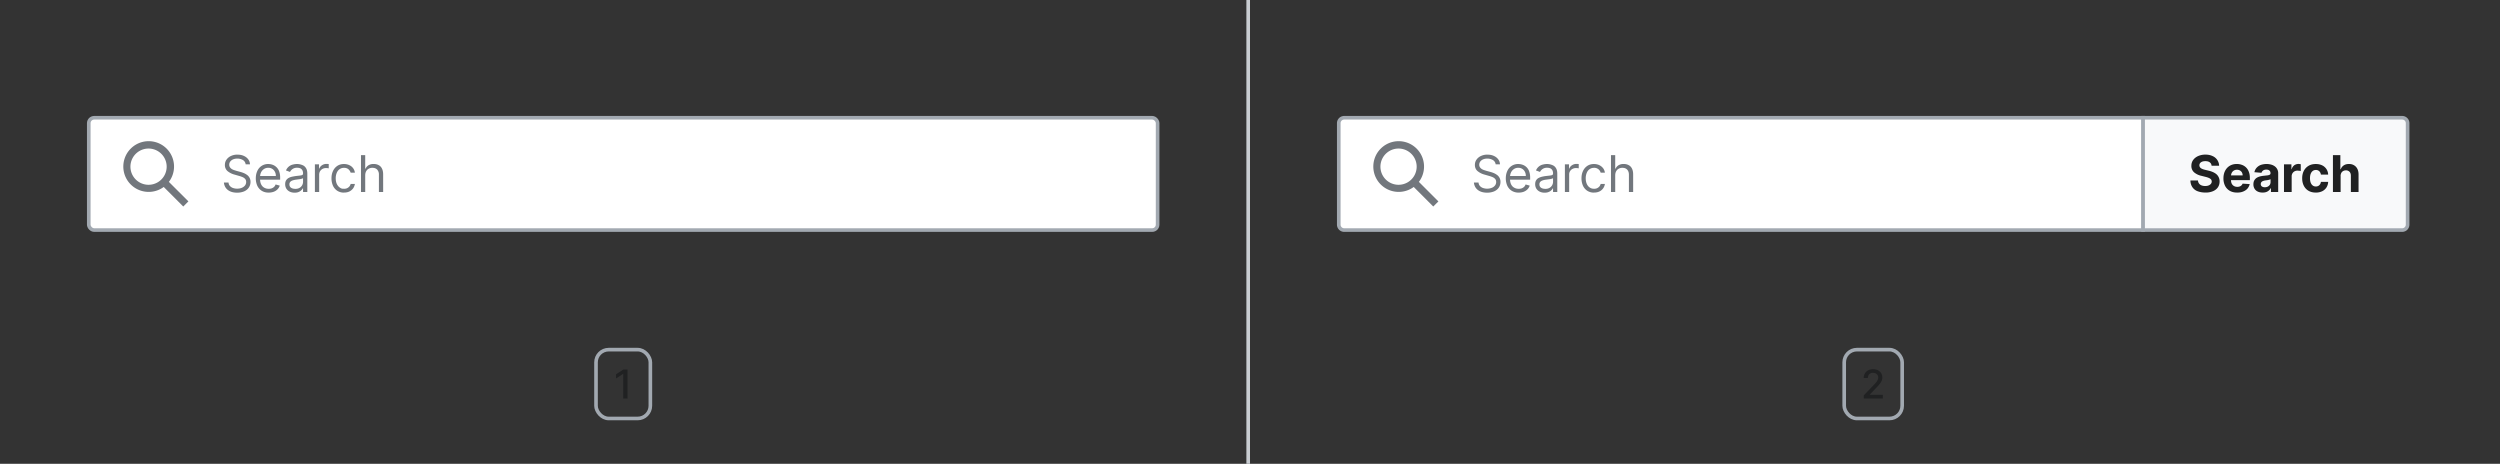
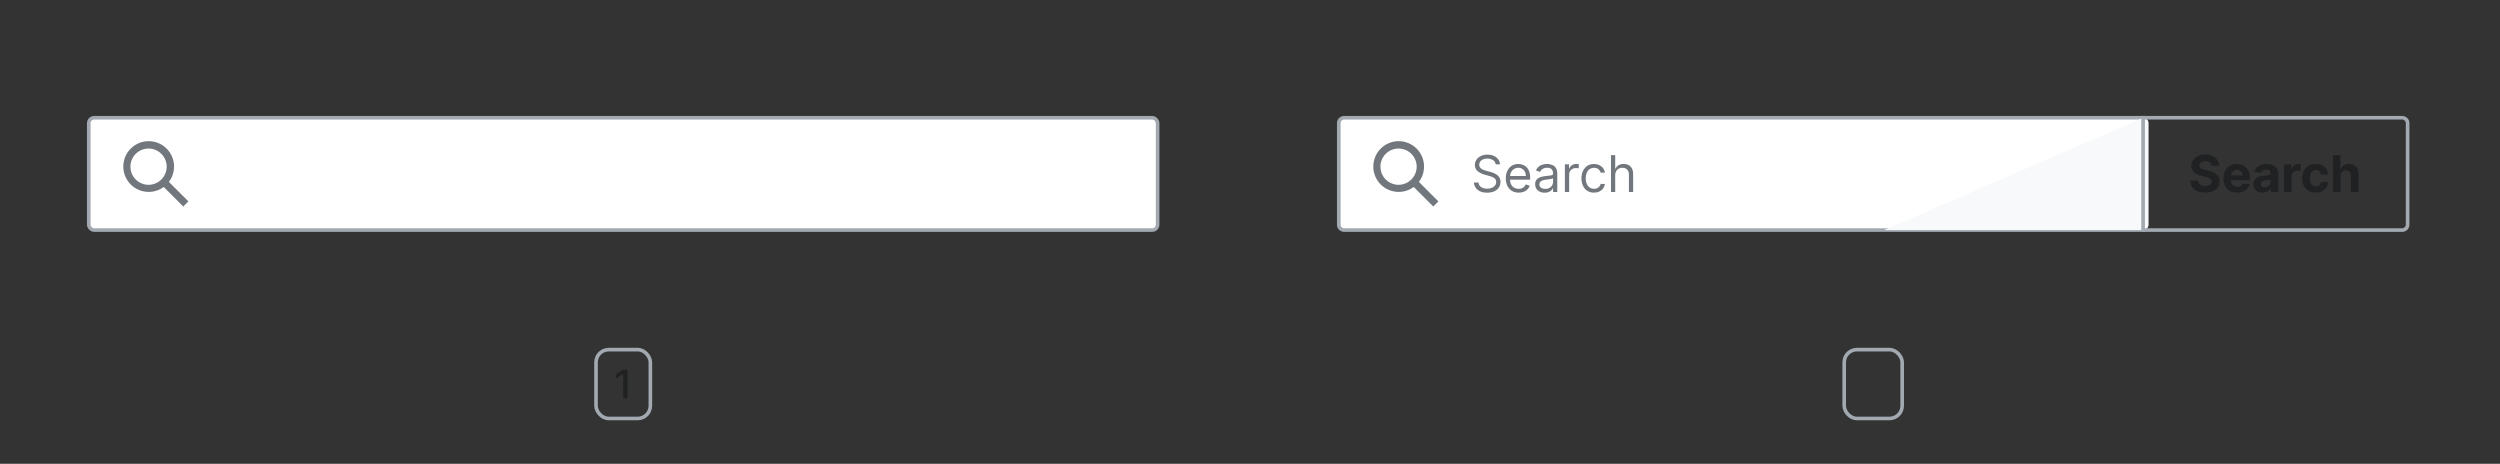
<svg xmlns="http://www.w3.org/2000/svg" width="690" height="128" fill="none" viewBox="0 0 690 128">
  <rect x="0" y="0" width="690" height="128" fill="#333333" stroke="none" />
  <g clip-path="url(#a)">
    <rect width="295" height="31" x="24.5" y="32.5" fill="#fff" rx="1.5" />
    <path fill="#72777D" fill-rule="evenodd" d="M45.19 51.6a7 7 0 1 1 1.42-1.4L52 55.58 50.58 57zM46 46a5 5 0 1 1-10 0 5 5 0 0 1 10 0" clip-rule="evenodd" />
-     <path fill="#72777D" d="M67.8 45.36a1.6 1.6 0 0 0-.72-1.17 3 3 0 0 0-1.56-.42q-.68 0-1.19.22a2 2 0 0 0-.78.6 1.4 1.4 0 0 0-.28.87q0 .4.2.7.19.3.5.49.3.19.64.3l.63.2 1.03.28q.4.1.89.29.48.18.94.5a2.3 2.3 0 0 1 1.04 2.01 2.7 2.7 0 0 1-.44 1.5q-.42.66-1.25 1.06a5 5 0 0 1-2 .39q-1.09 0-1.89-.35a3 3 0 0 1-1.25-.99 3 3 0 0 1-.51-1.47h1.27q.04.58.39.96a2 2 0 0 0 .86.56q.53.18 1.13.18.72 0 1.27-.23.56-.23.9-.65.32-.42.32-.97 0-.51-.28-.83a2 2 0 0 0-.75-.52 8 8 0 0 0-1-.34l-1.25-.36a5 5 0 0 1-1.9-.98 2.2 2.2 0 0 1-.69-1.67q0-.85.47-1.49a3 3 0 0 1 1.25-1 4 4 0 0 1 1.76-.35q.99 0 1.75.35.77.34 1.22.96.45.6.47 1.37zm6.36 7.8q-1.1 0-1.9-.49a3.3 3.3 0 0 1-1.23-1.37 5 5 0 0 1-.43-2.06q0-1.17.43-2.07a3.2 3.2 0 0 1 3.01-1.9q.6 0 1.18.2a3 3 0 0 1 1.82 1.81 5 5 0 0 1 .28 1.8v.5h-5.88v-1.01h4.7q0-.65-.27-1.16a2 2 0 0 0-.72-.8 2 2 0 0 0-1.1-.3q-.7 0-1.22.36a2.3 2.3 0 0 0-.78.9 3 3 0 0 0-.27 1.17v.68q0 .87.3 1.47t.83.9q.54.32 1.25.32.47 0 .84-.13.38-.15.65-.4.27-.27.42-.67l1.14.32a2.5 2.5 0 0 1-.6 1.01q-.44.45-1.05.68t-1.4.24m7.15.02q-.72 0-1.31-.27a2.3 2.3 0 0 1-.94-.8 2.3 2.3 0 0 1-.35-1.28q0-.65.26-1.06t.69-.65.95-.35 1.06-.19l1.13-.13q.44-.05.64-.16t.2-.4v-.04q0-.74-.4-1.14-.4-.41-1.21-.41a2.1 2.1 0 0 0-1.99 1.15l-1.11-.4a2.7 2.7 0 0 1 1.89-1.63 5 5 0 0 1 1.17-.16 4 4 0 0 1 1.78.45q.45.27.75.8.3.55.3 1.46V53h-1.18v-1.03h-.06a2.3 2.3 0 0 1-1.14 1.01q-.45.2-1.13.2m.18-1.05q.7 0 1.18-.28a1.9 1.9 0 0 0 .97-1.61v-1.08q-.08.1-.33.17l-.58.12-1.12.15a5 5 0 0 0-.85.2 1.5 1.5 0 0 0-.64.39 1 1 0 0 0-.24.7q0 .61.45.93.46.3 1.16.3Zm5.42.87v-7.64h1.14v1.16h.08q.21-.57.75-.92a2.2 2.2 0 0 1 1.23-.36l.62.02v1.2l-.27-.05-.44-.03q-.56 0-1 .23a2 2 0 0 0-.68.64 2 2 0 0 0-.25.92V53zm8.04.16a3.3 3.3 0 0 1-1.85-.5 3.3 3.3 0 0 1-1.2-1.4 5 5 0 0 1-.41-2.04q0-1.16.43-2.05a3.4 3.4 0 0 1 1.2-1.4q.78-.5 1.81-.5.8 0 1.45.3a2.6 2.6 0 0 1 1.57 2.09h-1.17a2 2 0 0 0-.6-.93q-.45-.41-1.23-.41-.69 0-1.2.36-.51.34-.8 1a4 4 0 0 0-.29 1.5q0 .89.28 1.54.3.66.8 1.02c.5.36.75.36 1.21.36a2 2 0 0 0 .83-.15 2 2 0 0 0 .63-.46q.26-.3.37-.72h1.17a3 3 0 0 1-.49 1.22 3 3 0 0 1-1.03.86q-.64.3-1.48.3Zm5.85-4.75V53h-1.17V42.82h1.17v3.74h.1a2 2 0 0 1 .8-.94 2.6 2.6 0 0 1 1.45-.36q.78 0 1.36.32.6.3.91.95.33.63.33 1.62V53h-1.17v-4.77a2 2 0 0 0-.47-1.41q-.48-.5-1.3-.5a2 2 0 0 0-1.04.24q-.45.24-.71.71t-.26 1.14" />
    <rect width="295" height="31" x="24.5" y="32.5" stroke="#A2A9B1" stroke-linecap="square" rx="1.5" />
    <path fill="#202122" d="M173.2 102v8H172v-6.79h-.05l-1.92 1.25v-1.15l2-1.31h1.18Z" />
    <rect width="15" height="19" x="164.5" y="96.5" stroke="#A2A9B1" rx="3.5" />
-     <path fill="#C8CCD1" d="M345 0h-1v128h1z" />
  </g>
  <g clip-path="url(#b)">
    <path fill="#fff" d="M369.5 34a1.5 1.5 0 0 1 1.5-1.5h220.5v31H371a1.5 1.5 0 0 1-1.5-1.5z" />
    <path fill="#72777D" fill-rule="evenodd" d="M390.19 51.6a7 7 0 1 1 1.42-1.4l5.39 5.39-1.42 1.41zM391 46a5 5 0 1 1-10 0 5 5 0 0 1 10 0" clip-rule="evenodd" />
    <path fill="#72777D" d="M412.8 45.36a1.6 1.6 0 0 0-.73-1.17 3 3 0 0 0-1.56-.42q-.67 0-1.18.22a2 2 0 0 0-.78.6 1.5 1.5 0 0 0-.28.87q0 .4.2.7.19.3.5.49.3.19.64.3l.63.2 1.03.28q.4.1.89.29a4 4 0 0 1 .93.5 2.3 2.3 0 0 1 1.04 2.01q0 .83-.43 1.5-.42.66-1.25 1.06a5 5 0 0 1-2 .39q-1.09 0-1.89-.35a3 3 0 0 1-1.25-.99 3 3 0 0 1-.51-1.47h1.27q.05.58.39.96a2 2 0 0 0 .86.56 3.5 3.5 0 0 0 2.4-.05 2 2 0 0 0 .9-.65 1.5 1.5 0 0 0 .32-.97q0-.51-.28-.83a2 2 0 0 0-.75-.52 8 8 0 0 0-1-.34l-1.25-.36a5 5 0 0 1-1.89-.98q-.7-.64-.7-1.67 0-.85.47-1.49a3 3 0 0 1 1.25-1 4 4 0 0 1 1.76-.35q.99 0 1.75.35.77.34 1.22.96.45.6.47 1.37zm6.36 7.8a3.6 3.6 0 0 1-1.9-.49 3.3 3.3 0 0 1-1.23-1.37 5 5 0 0 1-.43-2.06q0-1.17.43-2.07a3.2 3.2 0 0 1 3.01-1.9q.6 0 1.18.2a2.9 2.9 0 0 1 1.82 1.81 5 5 0 0 1 .28 1.8v.5h-5.88v-1.01h4.69q0-.65-.26-1.16a2 2 0 0 0-.72-.8q-.48-.3-1.1-.3-.7 0-1.22.36a2.3 2.3 0 0 0-.78.9 3 3 0 0 0-.28 1.17v.68q0 .87.3 1.47t.84.9q.54.32 1.25.32.46 0 .84-.13.38-.15.65-.4.27-.27.42-.67l1.13.32a2.5 2.5 0 0 1-.6 1.01 3 3 0 0 1-1.04.68q-.62.24-1.4.24m7.15.02a3 3 0 0 1-1.31-.27 2.3 2.3 0 0 1-.94-.8 2.3 2.3 0 0 1-.35-1.28q0-.65.26-1.06.25-.42.69-.65t.95-.35 1.06-.19l1.13-.13q.44-.05.64-.16t.2-.4v-.04q0-.74-.4-1.14-.4-.41-1.21-.41a2.1 2.1 0 0 0-1.99 1.15l-1.11-.4a2.7 2.7 0 0 1 1.89-1.63 5 5 0 0 1 1.17-.16 4 4 0 0 1 1.77.45q.46.27.75.8.3.55.3 1.46V53h-1.17v-1.03h-.06a2 2 0 0 1-.4.53 2 2 0 0 1-.74.48q-.45.2-1.13.2m.18-1.05q.7 0 1.17-.28a1.9 1.9 0 0 0 .98-1.61v-1.08q-.08.1-.33.17l-.57.12-1.13.15q-.46.06-.85.2a1.5 1.5 0 0 0-.64.39 1 1 0 0 0-.24.7q0 .61.45.93.46.3 1.16.3Zm5.42.87v-7.64h1.14v1.16h.08q.2-.57.75-.92a2.2 2.2 0 0 1 1.23-.36l.62.02v1.2l-.27-.05-.45-.03q-.56 0-.99.23a1.7 1.7 0 0 0-.93 1.56V53zm8.04.16a3.3 3.3 0 0 1-1.85-.5 3.3 3.3 0 0 1-1.2-1.4 5 5 0 0 1-.41-2.04q0-1.16.43-2.05a3.4 3.4 0 0 1 1.2-1.4q.78-.5 1.81-.5.8 0 1.45.3a3 3 0 0 1 1.06.83 2.6 2.6 0 0 1 .51 1.25h-1.17a1.8 1.8 0 0 0-1.83-1.33q-.69 0-1.2.36-.52.34-.8 1a4 4 0 0 0-.29 1.5q0 .89.28 1.54.28.66.8 1.02.51.36 1.21.36a2 2 0 0 0 .83-.15 2 2 0 0 0 .63-.46q.26-.3.37-.72h1.17a2.7 2.7 0 0 1-1.52 2.08q-.64.3-1.48.3Zm5.85-4.75V53h-1.17V42.82h1.17v3.74h.1a2 2 0 0 1 .8-.94 2.6 2.6 0 0 1 1.44-.36q.79 0 1.37.32.6.3.91.95.33.63.33 1.62V53h-1.17v-4.77q0-.9-.48-1.41-.46-.5-1.3-.5a2 2 0 0 0-1.03.24q-.45.24-.71.71t-.26 1.14" />
    <path stroke="#A2A9B1" stroke-linecap="square" d="M369.5 34a1.5 1.5 0 0 1 1.5-1.5h220.5v31H371a1.5 1.5 0 0 1-1.5-1.5z" />
-     <path fill="#F8F9FA" d="M591.5 32.5H663a1.5 1.5 0 0 1 1.5 1.5v28a1.5 1.5 0 0 1-1.5 1.5h-71.5z" />
+     <path fill="#F8F9FA" d="M591.5 32.5a1.5 1.5 0 0 1 1.5 1.5v28a1.5 1.5 0 0 1-1.5 1.5h-71.5z" />
    <path fill="#202122" d="M610.4 45.75q-.05-.6-.5-.94t-1.23-.33q-.52 0-.9.15-.35.15-.55.4a1 1 0 0 0-.19.59 1 1 0 0 0 .12.47q.12.21.35.36t.52.25c.3.1.4.13.62.18l.92.22q.66.15 1.22.4t.97.6a2.6 2.6 0 0 1 .86 1.99q0 .93-.48 1.62-.46.68-1.35 1.06a5 5 0 0 1-2.12.37 6 6 0 0 1-2.15-.37 3 3 0 0 1-1.42-1.12 3.3 3.3 0 0 1-.53-1.85h2.08a1.5 1.5 0 0 0 1 1.37q.43.17 1 .17.54 0 .94-.16a1.5 1.5 0 0 0 .63-.44q.23-.29.23-.65a1 1 0 0 0-.2-.58 2 2 0 0 0-.6-.4 6 6 0 0 0-.93-.3l-1.11-.28a4.6 4.6 0 0 1-2.03-.97 2.3 2.3 0 0 1-.75-1.8q0-.92.5-1.61t1.37-1.08a5 5 0 0 1 2-.4q1.12 0 1.97.4a3 3 0 0 1 1.82 2.68h-2.07Zm7.06 7.4q-1.19 0-2.03-.48a3.3 3.3 0 0 1-1.3-1.36 4.5 4.5 0 0 1-.46-2.1q0-1.17.46-2.06a3.4 3.4 0 0 1 1.28-1.39q.84-.5 1.96-.5.75 0 1.41.25a3.1 3.1 0 0 1 1.9 1.93q.29.73.28 1.7v.58h-6.45v-1.31h4.46q0-.45-.2-.81a1.4 1.4 0 0 0-.55-.55 1.6 1.6 0 0 0-.81-.2 1.6 1.6 0 0 0-.86.22 1.6 1.6 0 0 0-.57.59 2 2 0 0 0-.22.82v1.25q0 .56.21.98.21.4.6.63.4.23.92.23.36 0 .65-.1a1.3 1.3 0 0 0 .82-.79l1.96.13a3 3 0 0 1-.61 1.23q-.45.52-1.19.82-.72.3-1.66.29m7.02 0q-.73 0-1.3-.26a2 2 0 0 1-.9-.76 2.3 2.3 0 0 1-.34-1.26q0-.64.24-1.07t.63-.7q.4-.25.92-.4.51-.13 1.08-.19l1.08-.12q.4-.07.59-.2a.4.4 0 0 0 .18-.36v-.03q0-.47-.3-.73t-.83-.26q-.58 0-.91.25a1.2 1.2 0 0 0-.45.63l-1.96-.16q.15-.69.59-1.2a3 3 0 0 1 1.13-.79 5 5 0 0 1 2.83-.13q.58.15 1.04.47a2.3 2.3 0 0 1 .98 1.97V53h-2v-1.06h-.07a2.2 2.2 0 0 1-1.23 1.06q-.43.15-1 .15m.6-1.47q.48 0 .83-.18a1.5 1.5 0 0 0 .56-.5q.2-.33.2-.73v-.8l-.27.11-.38.1-.43.07-.38.05a3 3 0 0 0-.66.18q-.27.11-.43.32a1 1 0 0 0-.15.5q0 .43.31.66.32.22.8.22m5.3 1.32v-7.64h2.05v1.34h.08a2 2 0 0 1 .7-1.08 2 2 0 0 1 1.14-.37 3 3 0 0 1 .66.08v1.88q-.15-.05-.4-.08l-.49-.04q-.47 0-.83.2a1.5 1.5 0 0 0-.58.56 1.6 1.6 0 0 0-.21.83V53zm8.78.15q-1.17 0-2.02-.5a3.4 3.4 0 0 1-1.29-1.39q-.45-.9-.45-2.05 0-1.17.46-2.06a3.4 3.4 0 0 1 1.3-1.38q.83-.5 2-.5.99 0 1.74.36a2.9 2.9 0 0 1 1.67 2.56h-2q-.08-.57-.44-.92a1.3 1.3 0 0 0-.94-.36q-.5 0-.86.27-.37.27-.57.77-.2.51-.2 1.23 0 .73.2 1.25.2.51.57.78t.86.26q.36 0 .65-.15t.48-.43c.18-.28.21-.42.25-.69h2a3 3 0 0 1-.47 1.54 3 3 0 0 1-1.17 1.04 4 4 0 0 1-1.77.37m6.85-4.57V53h-2.12V42.82h2.05v3.9h.1q.26-.69.83-1.07.58-.39 1.45-.39.8 0 1.38.35.6.34.93 1 .33.63.33 1.53V53h-2.12v-4.48q0-.72-.36-1.1a1.3 1.3 0 0 0-1-.4q-.44 0-.77.19a1.3 1.3 0 0 0-.52.53 2 2 0 0 0-.19.84Z" />
    <path stroke="#A2A9B1" d="M591.5 32.5H663a1.5 1.5 0 0 1 1.5 1.5v28a1.5 1.5 0 0 1-1.5 1.5h-71.5z" />
-     <path fill="#202122" d="M514.4 110v-.88l2.7-2.8q.44-.45.72-.8a3 3 0 0 0 .42-.66q.15-.3.15-.67 0-.4-.2-.68a1.2 1.2 0 0 0-.5-.45 2 2 0 0 0-.74-.16 1.5 1.5 0 0 0-.75.17 1.2 1.2 0 0 0-.49.5 2 2 0 0 0-.17.75h-1.15a2.3 2.3 0 0 1 1.26-2.13 3 3 0 0 1 1.33-.3q.75 0 1.33.3.57.3.9.81a2.4 2.4 0 0 1 .16 2.03q-.16.42-.58.95a16 16 0 0 1-1.14 1.26l-1.59 1.67v.05h3.6V110z" />
    <rect width="16" height="19" x="509" y="96.5" stroke="#A2A9B1" rx="3.5" />
  </g>
  <defs>
    <clipPath id="a">
      <path fill="#fff" d="M0 0h345v128H0z" />
    </clipPath>
    <clipPath id="b">
      <path fill="#fff" d="M345 0h345v128H345z" />
    </clipPath>
  </defs>
</svg>